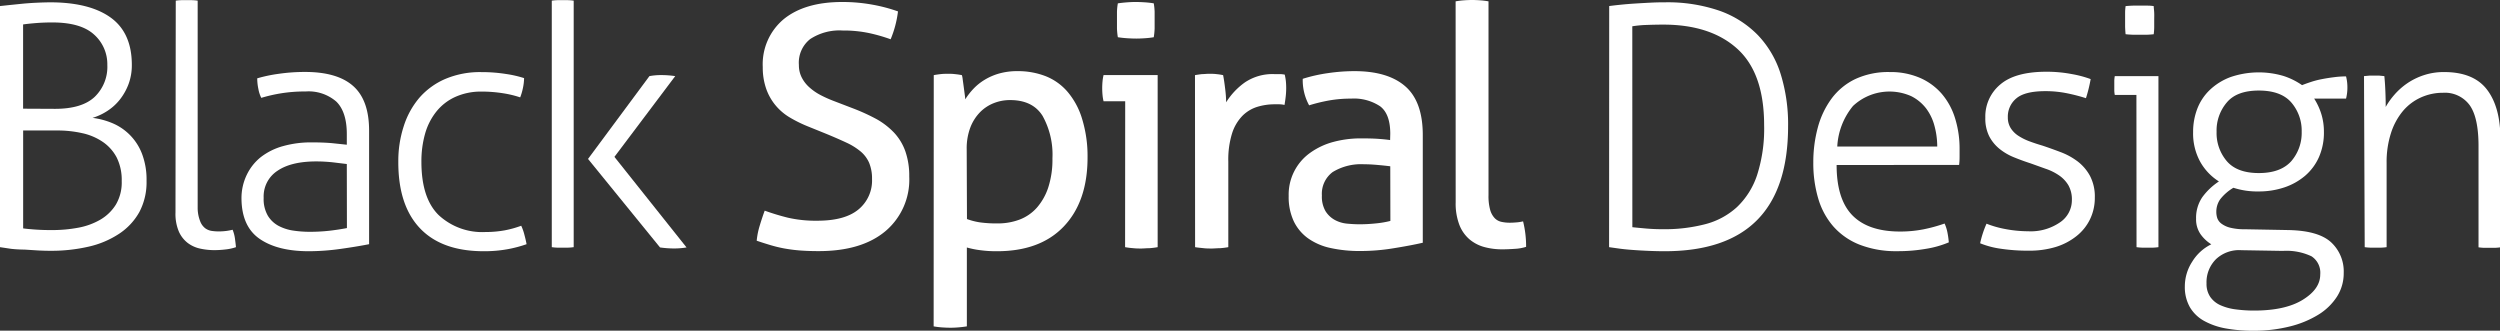
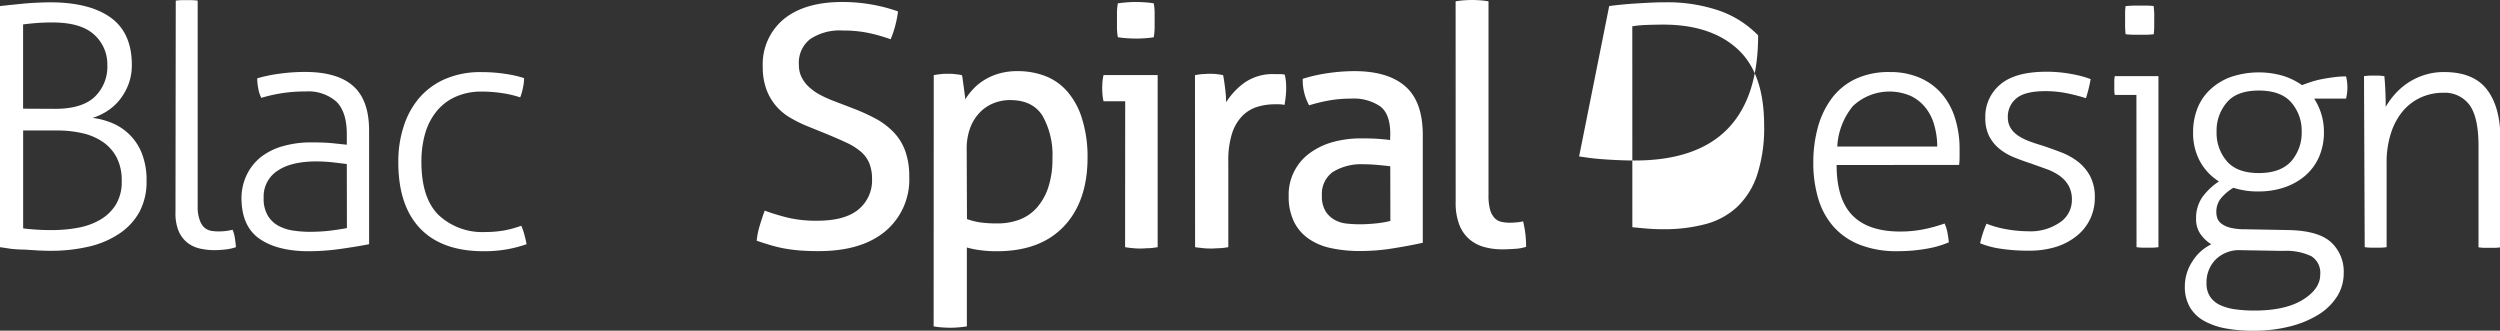
<svg xmlns="http://www.w3.org/2000/svg" viewBox="0 0 462.14 61.13">
  <rect x="0" y="0" width="462.14" height="61.13" fill="#333333" stroke="none" />
  <defs>
    <style>.cls-1{fill:#fff;}</style>
  </defs>
  <title>Asset 2</title>
  <g id="Layer_2" data-name="Layer 2">
    <g id="Layer_1-2" data-name="Layer 1">
      <path class="cls-1" d="M0,1.12,1.77.93,4.22.68Q5.52.56,6.85.5T9.24.43q7.31,0,11.22,2.82T24.37,12a10,10,0,0,1-.59,3.5,10.67,10.67,0,0,1-1.58,2.85,9.53,9.53,0,0,1-2.33,2.14,10.79,10.79,0,0,1-2.76,1.3,13.89,13.89,0,0,1,3.72,1,10,10,0,0,1,5.42,5.64,13.34,13.34,0,0,1,.84,5,11.77,11.77,0,0,1-1.33,5.77,11.55,11.55,0,0,1-3.72,4,17,17,0,0,1-5.64,2.39,30.69,30.69,0,0,1-7.1.77q-1,0-2.23-.06l-2.51-.16Q3.29,46.13,2.08,46L0,45.69Zm10.17,19q5,0,7.35-2.23A7.71,7.71,0,0,0,19.84,12a7.33,7.33,0,0,0-2.45-5.61Q14.94,4.15,9.67,4.15q-1.61,0-3.07.12t-2.33.25V20.09ZM4.28,42.22q.87.12,2.33.22t3.07.09a25.73,25.73,0,0,0,4.74-.43,12.67,12.67,0,0,0,4.12-1.49,8.28,8.28,0,0,0,2.88-2.79,8.05,8.05,0,0,0,1.08-4.34,9.3,9.3,0,0,0-.93-4.37A8,8,0,0,0,19,26.23a10.82,10.82,0,0,0-3.78-1.61,20.88,20.88,0,0,0-4.65-.5H4.28Z" />
      <path class="cls-1" d="M32.49.12a9.51,9.51,0,0,1,1-.09l1,0,1,0a9.72,9.72,0,0,1,1.05.09V38.38A6.76,6.76,0,0,0,37,40.89a2.94,2.94,0,0,0,.93,1.3,2.7,2.7,0,0,0,1.24.5,9.16,9.16,0,0,0,1.24.09,11.41,11.41,0,0,0,1.43-.09A10.59,10.59,0,0,0,43,42.47a6.66,6.66,0,0,1,.43,1.61q.12.87.19,1.61a8.84,8.84,0,0,1-2,.43,18,18,0,0,1-2,.12,12.43,12.43,0,0,1-2.6-.28,5.82,5.82,0,0,1-2.32-1.05,5.47,5.47,0,0,1-1.64-2.11,8.36,8.36,0,0,1-.62-3.5Z" />
      <path class="cls-1" d="M64.11,24.8q0-4.09-1.92-6a7.82,7.82,0,0,0-5.7-1.89,27.65,27.65,0,0,0-4.53.34,28.4,28.4,0,0,0-3.66.84,5.84,5.84,0,0,1-.53-1.61,9.79,9.79,0,0,1-.22-2,26.85,26.85,0,0,1,4-.84,33.83,33.83,0,0,1,4.84-.34q6,0,8.93,2.63t2.91,8.28V45.14q-2.17.43-5.27.87a42.75,42.75,0,0,1-5.89.43q-5.77,0-9.08-2.29T44.64,36.7a9.9,9.9,0,0,1,1-4.43A9.36,9.36,0,0,1,48.27,29a11.86,11.86,0,0,1,4.09-2,19,19,0,0,1,5.24-.68q2.23,0,3.84.15l2.67.28Zm0,5.52L61.47,30q-1.58-.16-3-.16-4.65,0-7.19,1.74a5.65,5.65,0,0,0-2.54,5,6.13,6.13,0,0,0,.77,3.29,5.19,5.19,0,0,0,2,1.89,8.44,8.44,0,0,0,2.73.87,20.62,20.62,0,0,0,3,.22,32.64,32.64,0,0,0,3.6-.19q1.67-.19,3.29-.5Z" />
      <path class="cls-1" d="M96.35,41.73a9,9,0,0,1,.59,1.67q.28,1.05.4,1.74a23,23,0,0,1-3.53.93,24,24,0,0,1-4.4.37q-7.75,0-11.78-4.25t-4-12.31a20.75,20.75,0,0,1,1-6.54A15.22,15.22,0,0,1,77.5,18.1a13.32,13.32,0,0,1,4.8-3.5A16.4,16.4,0,0,1,89,13.33a28.64,28.64,0,0,1,4.5.34,20.45,20.45,0,0,1,3.38.77,9.43,9.43,0,0,1-.22,1.86A10.27,10.27,0,0,1,96.16,18,19.09,19.09,0,0,0,93,17.24,25.14,25.14,0,0,0,89,16.93a11.5,11.5,0,0,0-4.87,1,9.51,9.51,0,0,0-3.47,2.7,11.58,11.58,0,0,0-2.08,4.09,18.68,18.68,0,0,0-.68,5.21q0,6.7,3.19,9.83a11.82,11.82,0,0,0,8.65,3.13,19.78,19.78,0,0,0,3.56-.31A18.81,18.81,0,0,0,96.35,41.73Z" />
-       <path class="cls-1" d="M102,.12a9.51,9.51,0,0,1,1-.09l1,0,1,0a9.72,9.72,0,0,1,1.05.09V45.69a9.49,9.49,0,0,1-1.05.09l-1,0-1,0a9.29,9.29,0,0,1-1-.09Zm6.7,29.26,11.35-15.31a11.78,11.78,0,0,1,2.17-.19,17.57,17.57,0,0,1,2.6.19L113.58,29l13.33,16.74a13.56,13.56,0,0,1-2.23.19,18.83,18.83,0,0,1-2.67-.19Z" />
      <path class="cls-1" d="M141.36,38.94a43.1,43.1,0,0,0,4.28,1.3,22.84,22.84,0,0,0,5.46.56q5.08,0,7.59-2.08a6.9,6.9,0,0,0,2.51-5.61,7.6,7.6,0,0,0-.53-3A5.74,5.74,0,0,0,159.09,28a11.79,11.79,0,0,0-2.64-1.64q-1.58-.74-3.69-1.61l-3.53-1.43a24.31,24.31,0,0,1-3.29-1.64,10.12,10.12,0,0,1-2.57-2.2,9.92,9.92,0,0,1-1.71-3A11.88,11.88,0,0,1,141,12.4a10.86,10.86,0,0,1,3.84-8.83Q148.74.37,155.68.37a30.86,30.86,0,0,1,5.64.5A29.87,29.87,0,0,1,166,2.11a19.4,19.4,0,0,1-1.36,5.15,30.91,30.91,0,0,0-3.87-1.12,22.84,22.84,0,0,0-5-.5,9.87,9.87,0,0,0-6,1.58A5.55,5.55,0,0,0,147.68,12a5,5,0,0,0,.53,2.33,6.18,6.18,0,0,0,1.39,1.8,10.1,10.1,0,0,0,2,1.4,22.39,22.39,0,0,0,2.48,1.12L157.6,20A37,37,0,0,1,162,22a13.71,13.71,0,0,1,3.29,2.54A9.86,9.86,0,0,1,167.37,28a13.76,13.76,0,0,1,.71,4.65,12.45,12.45,0,0,1-4.4,10.08q-4.4,3.69-12.34,3.69-1.92,0-3.47-.12a28.19,28.19,0,0,1-2.88-.37,24.57,24.57,0,0,1-2.57-.62q-1.24-.37-2.54-.81a13.89,13.89,0,0,1,.56-2.79Q140.86,40.3,141.36,38.94Z" />
      <path class="cls-1" d="M172.61,13.89c.41-.08.84-.14,1.27-.19s.88-.06,1.33-.06.85,0,1.3.06a12.71,12.71,0,0,1,1.3.19,3.93,3.93,0,0,1,.15.78q.09.65.19,1.39t.19,1.43a8.64,8.64,0,0,1,.09.87,12.62,12.62,0,0,1,1.49-1.92A10,10,0,0,1,182,14.76a10.89,10.89,0,0,1,2.73-1.18,12.32,12.32,0,0,1,3.38-.43,14.14,14.14,0,0,1,5.18.93A10.36,10.36,0,0,1,197.37,17a13.86,13.86,0,0,1,2.67,5,23.41,23.41,0,0,1,1,7.1q0,8.18-4.43,12.8T184,46.44a21.56,21.56,0,0,1-2.79-.19,16.43,16.43,0,0,1-2.48-.5V60.33q-.74.12-1.58.19t-1.52.06q-.68,0-1.52-.06a14.61,14.61,0,0,1-1.52-.19Zm6.14,26.6a12.14,12.14,0,0,0,2.42.62,22.52,22.52,0,0,0,3.22.19,11.31,11.31,0,0,0,4.09-.71,8.15,8.15,0,0,0,3.19-2.2,10.79,10.79,0,0,0,2.11-3.75,16.62,16.62,0,0,0,.77-5.36,14.71,14.71,0,0,0-1.83-7.87q-1.83-2.91-6-2.91a8.1,8.1,0,0,0-3,.56,7.35,7.35,0,0,0-2.54,1.67,8.27,8.27,0,0,0-1.8,2.82,10.91,10.91,0,0,0-.68,4.06Z" />
      <path class="cls-1" d="M208,18.72h-4a7.72,7.72,0,0,1-.19-1.15q-.06-.65-.06-1.27t.06-1.27a7.77,7.77,0,0,1,.19-1.15h10V45.69a14.64,14.64,0,0,1-1.52.19c-.56,0-1.07.06-1.52.06s-.9,0-1.46-.06a14.61,14.61,0,0,1-1.52-.19ZM206.64,6.88a12.45,12.45,0,0,1-.16-1.61q0-.87,0-1.55t0-1.55a10.85,10.85,0,0,1,.16-1.55q.81-.12,1.74-.19T210,.37q.68,0,1.61.06t1.67.19a11.14,11.14,0,0,1,.16,1.55q0,.87,0,1.55t0,1.55a12.81,12.81,0,0,1-.16,1.61q-.74.13-1.64.19t-1.58.06q-.74,0-1.67-.06T206.64,6.88Z" />
      <path class="cls-1" d="M220.9,13.89q.68-.12,1.3-.19c.41,0,.85-.06,1.3-.06s.91,0,1.36.06a10.09,10.09,0,0,1,1.24.19q.19.93.37,2.45a21.72,21.72,0,0,1,.19,2.57,12.86,12.86,0,0,1,3.44-3.66,9.13,9.13,0,0,1,5.49-1.55q.5,0,1,0c.35,0,.65.05.9.09A10.13,10.13,0,0,1,237.7,15q.06.62.06,1.3a13.63,13.63,0,0,1-.09,1.55q-.09.81-.22,1.55a4.24,4.24,0,0,0-1-.12h-.84a10.85,10.85,0,0,0-3.19.47,6.67,6.67,0,0,0-2.73,1.64,8.17,8.17,0,0,0-1.92,3.22,16.3,16.3,0,0,0-.71,5.27V45.69a14.64,14.64,0,0,1-1.52.19c-.56,0-1.06.06-1.52.06s-1,0-1.52-.06-1.08-.1-1.58-.19Z" />
      <path class="cls-1" d="M257,24.74q0-3.66-1.86-5.08a8.74,8.74,0,0,0-5.39-1.43,23,23,0,0,0-4.06.34,31,31,0,0,0-3.69.9,9.66,9.66,0,0,1-1.18-4.9,28.58,28.58,0,0,1,4.65-1.05,33.88,33.88,0,0,1,4.9-.37q6.2,0,9.42,2.82t3.22,9v19.9q-2.17.5-5.27,1a37.65,37.65,0,0,1-6.32.53,24.75,24.75,0,0,1-5.49-.56,11.2,11.2,0,0,1-4.15-1.8,8.33,8.33,0,0,1-2.63-3.16,10.6,10.6,0,0,1-.93-4.65,9.48,9.48,0,0,1,4-8,13.14,13.14,0,0,1,4.28-2,19.47,19.47,0,0,1,5.08-.65q2,0,3.25.09t2.14.22Zm0,6q-.93-.12-2.36-.25t-2.42-.12a10.09,10.09,0,0,0-5.86,1.43,5,5,0,0,0-2,4.34,5.33,5.33,0,0,0,.68,2.91,4.7,4.7,0,0,0,1.71,1.61,5.88,5.88,0,0,0,2.26.68q1.24.12,2.36.12a29,29,0,0,0,2.95-.16,17.61,17.61,0,0,0,2.7-.46Z" />
      <path class="cls-1" d="M269.08.25A14.6,14.6,0,0,1,270.6.06q.84-.06,1.52-.06t1.52.06a14.64,14.64,0,0,1,1.52.19V36.08a9.49,9.49,0,0,0,.31,2.73,3.65,3.65,0,0,0,.84,1.52,2.45,2.45,0,0,0,1.24.68,7.12,7.12,0,0,0,1.52.16q.56,0,1.27-.06a7.84,7.84,0,0,0,1.21-.19,18.88,18.88,0,0,1,.56,4.71A8.15,8.15,0,0,1,280,46q-1.24.09-2.29.09a12.37,12.37,0,0,1-3.35-.43,7.15,7.15,0,0,1-2.73-1.43,6.72,6.72,0,0,1-1.86-2.67,11,11,0,0,1-.68-4.15Z" />
-       <path class="cls-1" d="M297.47,1.12q.87-.12,2.14-.25t2.7-.22q1.43-.09,2.85-.16t2.6-.06A29.44,29.44,0,0,1,317.9,2,18.54,18.54,0,0,1,325,6.54a18.33,18.33,0,0,1,4.18,7.19,31.27,31.27,0,0,1,1.36,9.58q0,23.13-22.82,23.13-1.3,0-2.79-.06t-2.88-.16q-1.39-.09-2.6-.25l-2-.28ZM301.75,42q1.12.12,2.63.25t3.13.12a29.64,29.64,0,0,0,7.72-.93,13.78,13.78,0,0,0,5.86-3.16,14.39,14.39,0,0,0,3.72-5.92,28,28,0,0,0,1.3-9.21q0-9.61-4.93-14.1t-13.67-4.5q-1.43,0-3.07.06a20.48,20.48,0,0,0-2.7.25Z" />
+       <path class="cls-1" d="M297.47,1.12q.87-.12,2.14-.25t2.7-.22q1.43-.09,2.85-.16t2.6-.06A29.44,29.44,0,0,1,317.9,2,18.54,18.54,0,0,1,325,6.54q0,23.13-22.82,23.13-1.3,0-2.79-.06t-2.88-.16q-1.39-.09-2.6-.25l-2-.28ZM301.75,42q1.12.12,2.63.25t3.13.12a29.64,29.64,0,0,0,7.72-.93,13.78,13.78,0,0,0,5.86-3.16,14.39,14.39,0,0,0,3.72-5.92,28,28,0,0,0,1.3-9.21q0-9.61-4.93-14.1t-13.67-4.5q-1.43,0-3.07.06a20.48,20.48,0,0,0-2.7.25Z" />
      <path class="cls-1" d="M339.51,30.5q0,6.32,2.91,9.3t8.74,3a22.31,22.31,0,0,0,4.37-.4,28.42,28.42,0,0,0,3.94-1.08A7.34,7.34,0,0,1,360,43a16.78,16.78,0,0,1,.25,1.8A18.21,18.21,0,0,1,356,46a30,30,0,0,1-5.27.43,18.5,18.5,0,0,1-7-1.21,12.65,12.65,0,0,1-4.84-3.38,13.73,13.73,0,0,1-2.79-5.18,23,23,0,0,1-.9-6.6,24.44,24.44,0,0,1,.84-6.51,16,16,0,0,1,2.54-5.33,11.81,11.81,0,0,1,4.37-3.6,14.43,14.43,0,0,1,6.39-1.3,13.7,13.7,0,0,1,5.52,1.05,11.26,11.26,0,0,1,4.06,2.94,12.65,12.65,0,0,1,2.48,4.53,18.87,18.87,0,0,1,.84,5.73q0,.56,0,1.43t-.09,1.49Zm18.6-3.41a14.64,14.64,0,0,0-.5-3.78,9.33,9.33,0,0,0-1.55-3.26,8,8,0,0,0-2.73-2.26,9.86,9.86,0,0,0-10.79,1.8,12.81,12.81,0,0,0-2.91,7.5Z" />
      <path class="cls-1" d="M367.22,41.35a18.41,18.41,0,0,0,3.53,1,22.68,22.68,0,0,0,4.15.4,9.54,9.54,0,0,0,5.89-1.64A4.93,4.93,0,0,0,383,37a5.29,5.29,0,0,0-.65-2.76,5.86,5.86,0,0,0-1.74-1.83,10,10,0,0,0-2.45-1.21l-2.79-1q-1.55-.5-3.07-1.12a10.47,10.47,0,0,1-2.7-1.58,7.36,7.36,0,0,1-1.89-2.33,7.31,7.31,0,0,1-.71-3.41,7.69,7.69,0,0,1,2.76-6.14q2.76-2.36,8.53-2.36a24.86,24.86,0,0,1,4.68.43,20.12,20.12,0,0,1,3.5.93,26.08,26.08,0,0,1-.87,3.53,32.44,32.44,0,0,0-3.32-.87,19.88,19.88,0,0,0-4.18-.43q-3.78,0-5.36,1.33a4.36,4.36,0,0,0-1.58,3.5,3.69,3.69,0,0,0,.53,2,4.67,4.67,0,0,0,1.43,1.43,10.39,10.39,0,0,0,2,1q1.15.43,2.45.81,1.67.56,3.38,1.21a12.54,12.54,0,0,1,3.1,1.7,8.47,8.47,0,0,1,2.29,2.67,8.2,8.2,0,0,1,.9,4,9.08,9.08,0,0,1-.9,4.06,8.9,8.9,0,0,1-2.51,3.1,11.63,11.63,0,0,1-3.84,2,16.73,16.73,0,0,1-4.9.68,33.81,33.81,0,0,1-5.3-.37,15.88,15.88,0,0,1-3.75-1A18.48,18.48,0,0,1,367.22,41.35Z" />
      <path class="cls-1" d="M394.93,17.55h-4a5.73,5.73,0,0,1-.09-.74c0-.29,0-.6,0-.93s0-.66,0-1a6,6,0,0,1,.09-.81H399V45.69a9.29,9.29,0,0,1-1,.09l-1,0-1,0a9.47,9.47,0,0,1-1.05-.09Zm-2-11.22q-.06-.56-.09-1.36c0-.54,0-1,0-1.36s0-.74,0-1.24.05-.91.09-1.24q.56-.06,1.36-.09l1.36,0,1.24,0q.74,0,1.24.09c0,.33.07.74.09,1.24s0,.91,0,1.24,0,.83,0,1.36-.05,1-.09,1.36q-.5.06-1.24.09l-1.24,0-1.36,0Q393.45,6.39,392.89,6.32Z" />
      <path class="cls-1" d="M423.14,42.53q5.46.13,7.78,2.26a7.34,7.34,0,0,1,2.33,5.67A8,8,0,0,1,432,54.84a10.8,10.8,0,0,1-3.47,3.35,18.52,18.52,0,0,1-5.3,2.17,27.19,27.19,0,0,1-6.67.78,28,28,0,0,1-5.12-.43,13,13,0,0,1-4-1.39,6.93,6.93,0,0,1-2.63-2.54,7.52,7.52,0,0,1-.93-3.87,8.38,8.38,0,0,1,1.36-4.53,8.52,8.52,0,0,1,3.53-3.22,6.91,6.91,0,0,1-2-1.89,4.78,4.78,0,0,1-.81-2.82,6.77,6.77,0,0,1,1.15-4,11.87,11.87,0,0,1,3.07-2.91,10.15,10.15,0,0,1-3.47-3.66,10.87,10.87,0,0,1-1.3-5.46,11.91,11.91,0,0,1,.77-4.31,9.56,9.56,0,0,1,2.33-3.5,11.24,11.24,0,0,1,3.81-2.36,16.16,16.16,0,0,1,9.76-.22,12.94,12.94,0,0,1,3.47,1.71q.62-.25,1.55-.56a16.39,16.39,0,0,1,2-.53q1.11-.22,2.29-.37a17.62,17.62,0,0,1,2.29-.16,8,8,0,0,1,.25,2,8.25,8.25,0,0,1-.25,2.11h-5.89a11.74,11.74,0,0,1,1.33,2.88,11.05,11.05,0,0,1,.47,3.25,11.27,11.27,0,0,1-.93,4.71,9.73,9.73,0,0,1-2.57,3.44,11.62,11.62,0,0,1-3.84,2.14,14.72,14.72,0,0,1-4.74.74,14.3,14.3,0,0,1-4.65-.68,8.69,8.69,0,0,0-2.45,2.14,4,4,0,0,0-.71,2.33,3.7,3.7,0,0,0,.19,1.18,2.22,2.22,0,0,0,.78,1,4.52,4.52,0,0,0,1.64.74,11,11,0,0,0,2.73.28Zm-8.8,3.72a6.24,6.24,0,0,0-4.68,1.64,6,6,0,0,0-1.77,4.5,4.26,4.26,0,0,0,.68,2.48,4.54,4.54,0,0,0,1.89,1.55,9.87,9.87,0,0,0,2.82.77,25.58,25.58,0,0,0,3.41.22q5.77,0,9-2t3.22-4.68a3.62,3.62,0,0,0-1.61-3.35A10.83,10.83,0,0,0,422,46.38Zm-4.59-21.89a8,8,0,0,0,1.89,5.43q1.89,2.2,5.92,2.2t6-2.2a8,8,0,0,0,1.92-5.43,8,8,0,0,0-1.92-5.42q-1.92-2.2-6-2.2t-5.92,2.2A8,8,0,0,0,409.75,24.37Z" />
      <path class="cls-1" d="M437,14.07l1-.09q.46,0,.9,0t.93,0l.93.09q.12,1.12.19,2.79t.06,2.91a13.53,13.53,0,0,1,1.61-2.26,12.47,12.47,0,0,1,2.33-2.08,12.14,12.14,0,0,1,3.07-1.52,11.7,11.7,0,0,1,3.78-.59q5.46,0,7.94,3.25t2.48,9.15v20a9.29,9.29,0,0,1-1,.09l-1,0-1,0a9.47,9.47,0,0,1-1.05-.09V27q0-5.27-1.64-7.56a5.67,5.67,0,0,0-4.93-2.29,9.82,9.82,0,0,0-4.09.87,9.38,9.38,0,0,0-3.32,2.51,12.12,12.12,0,0,0-2.2,4.06,17.43,17.43,0,0,0-.81,5.52V45.69a9.29,9.29,0,0,1-1,.09l-1,0-1,0a9.47,9.47,0,0,1-1.05-.09Z" />
    </g>
  </g>
</svg>